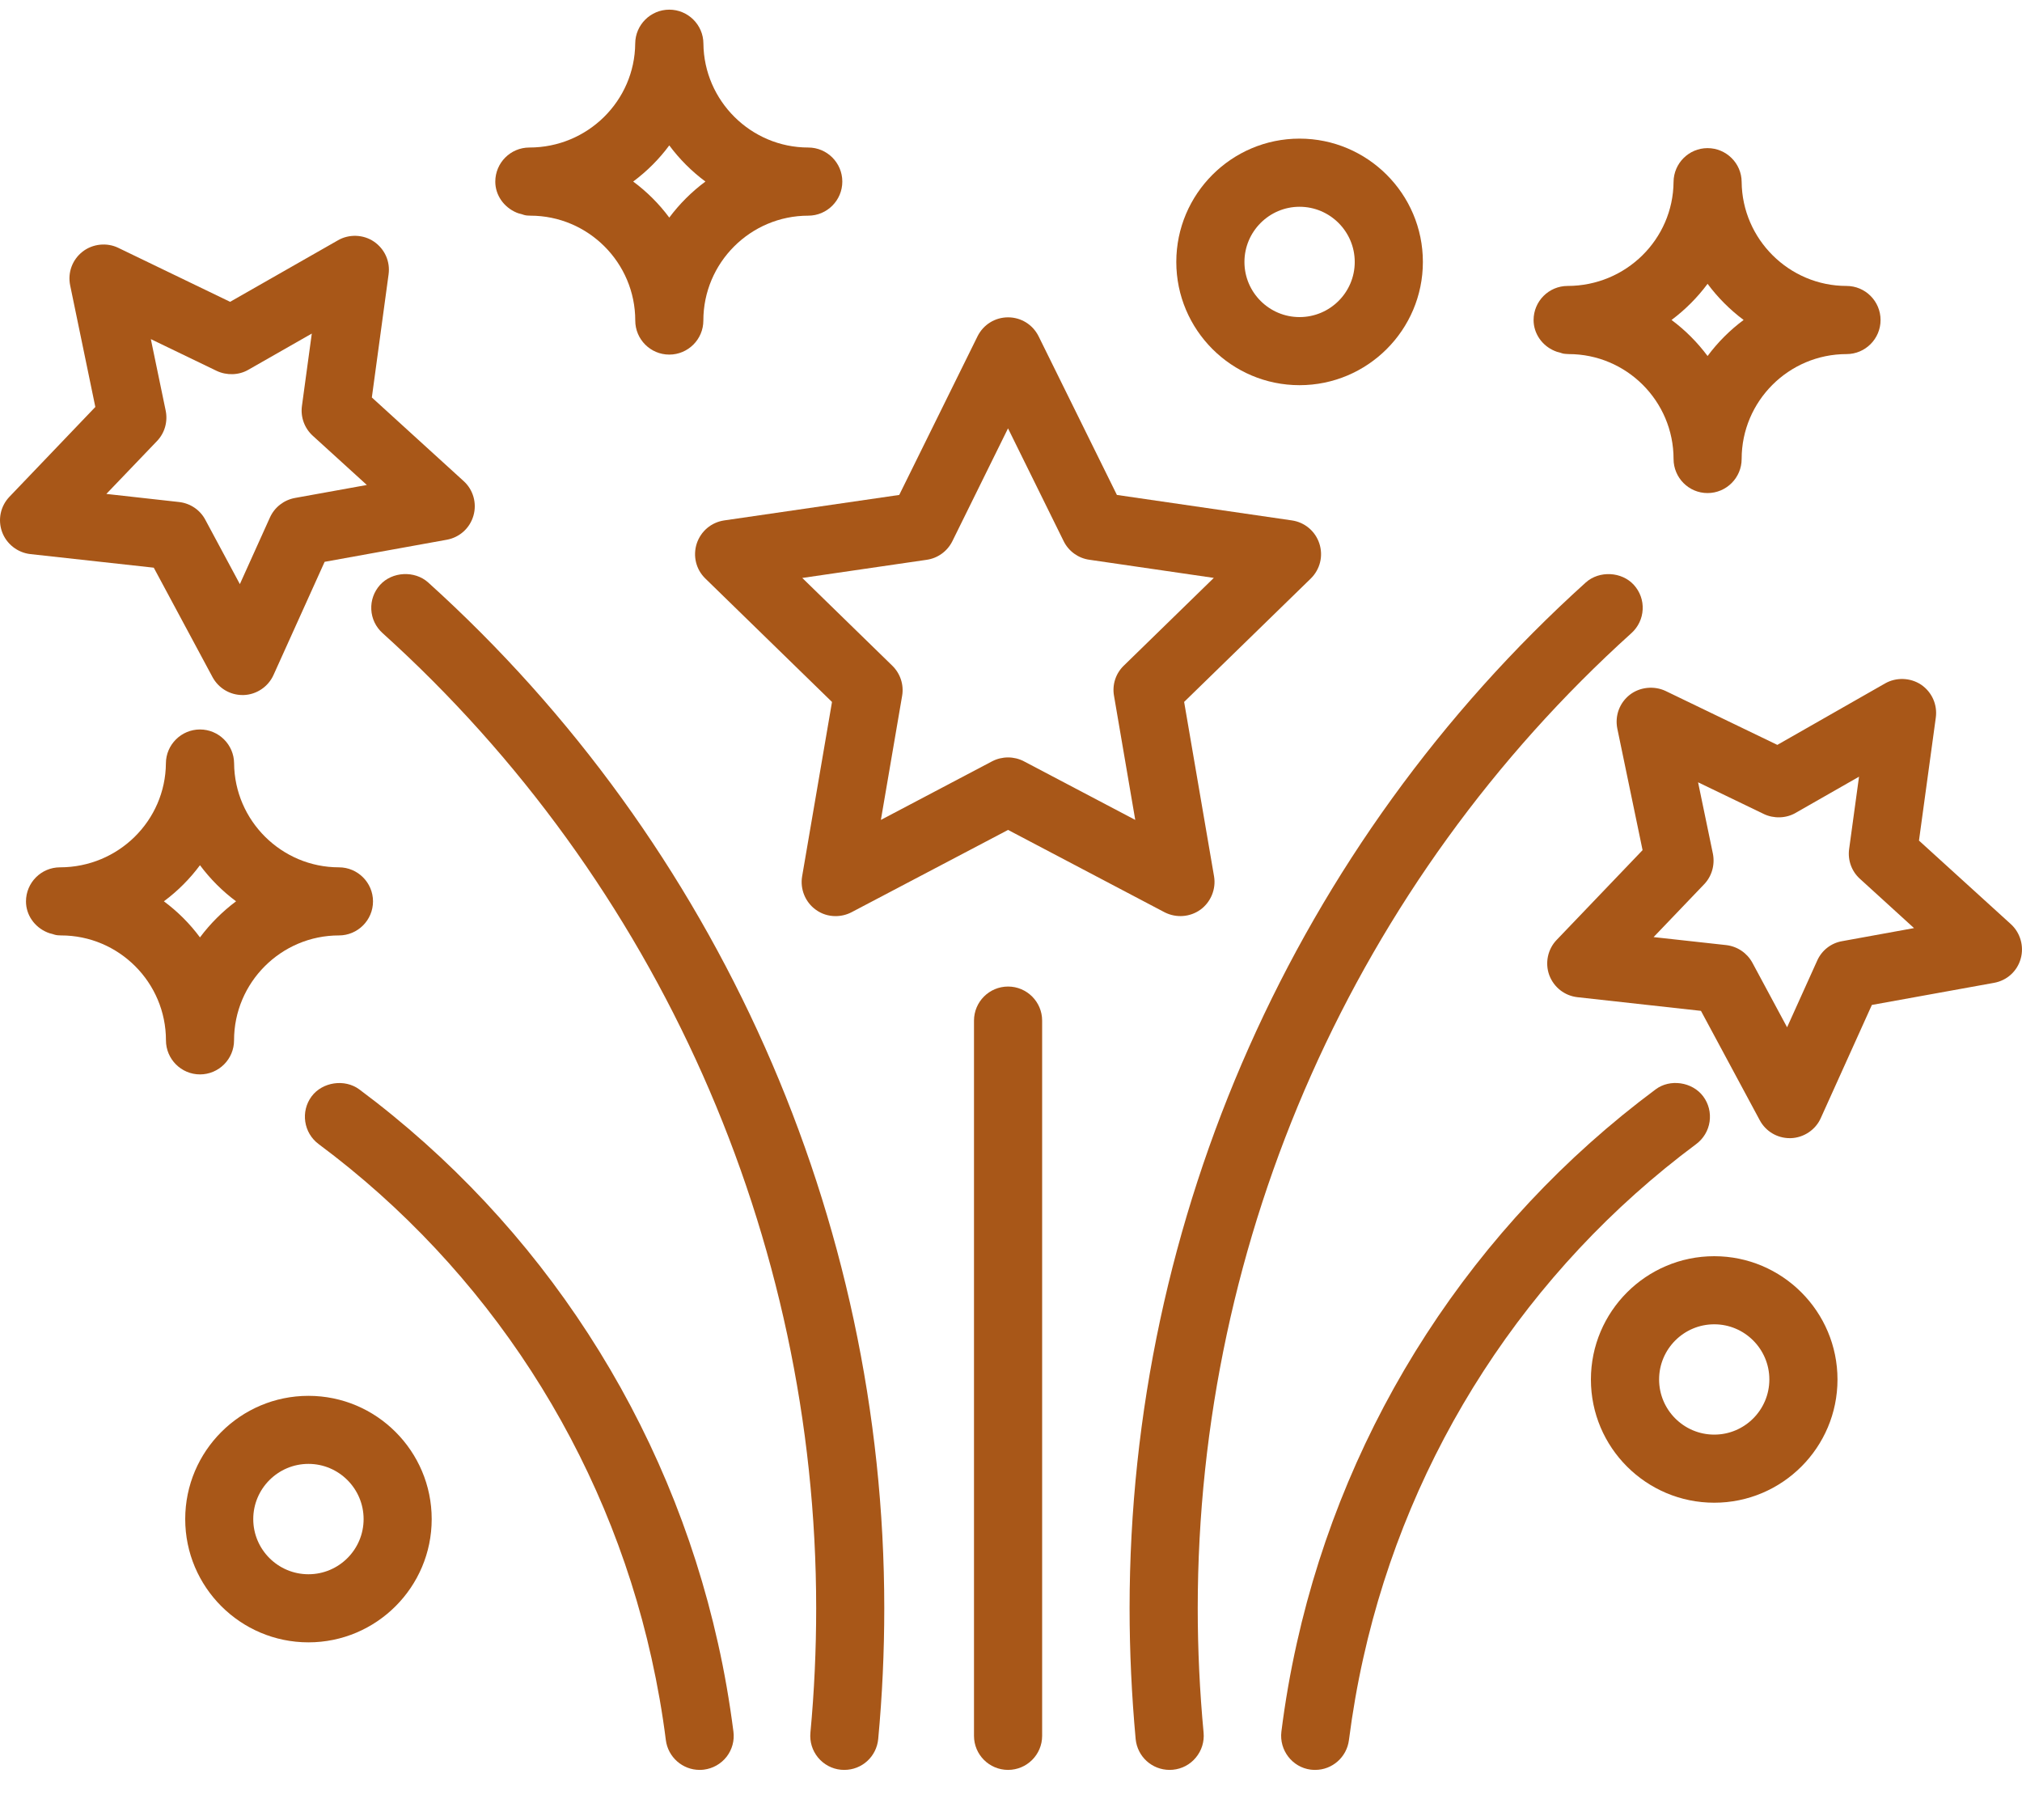
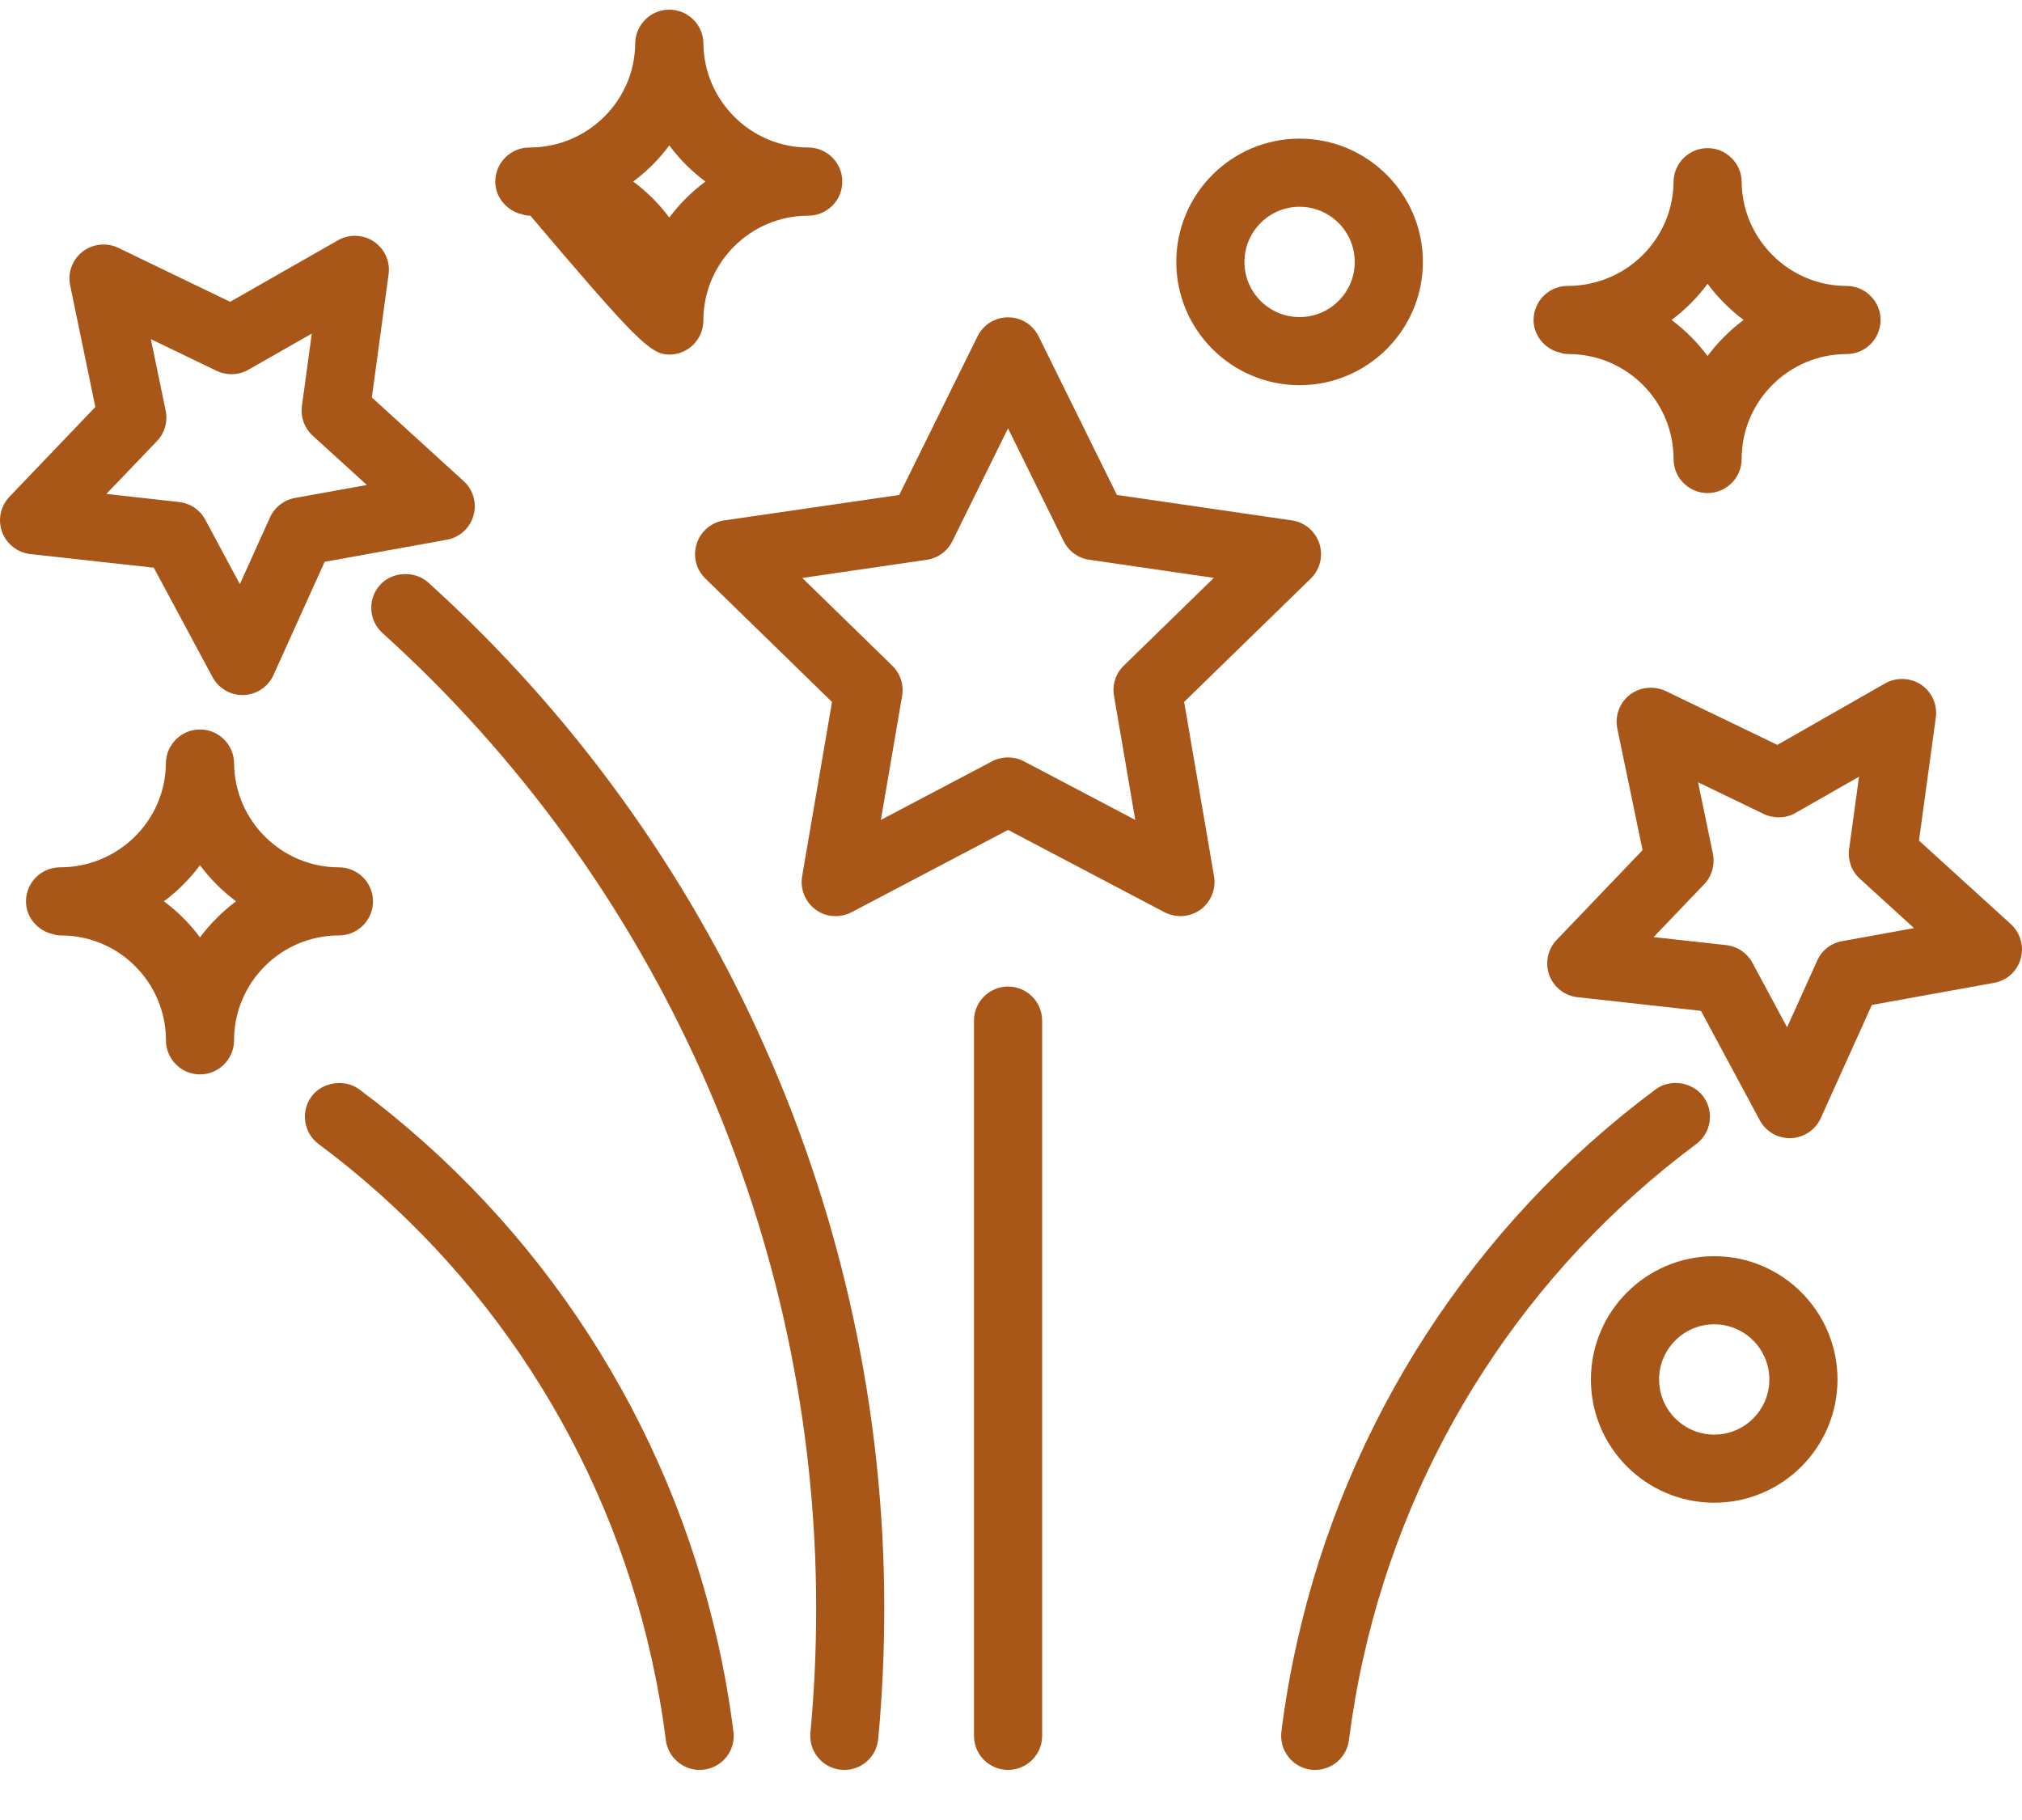
<svg xmlns="http://www.w3.org/2000/svg" width="40px" height="36px" viewBox="0 0 40 36" version="1.1">
  <title>06233CB7-E346-4643-AA82-FDBFDEB189A5</title>
  <g id="Page-1" stroke="none" stroke-width="1" fill="none" fill-rule="evenodd">
    <g id="Assets" transform="translate(-945, -5631)" fill="#A85718" fill-rule="nonzero">
      <g id="icon-SocialEvents" transform="translate(945, 5631)">
        <g id="Group">
          <path d="M13.783,10.752 C13.704,10.998 13.768,11.263 13.953,11.443 L16.459,13.885 L15.868,17.334 C15.825,17.586 15.93,17.844 16.136,17.993 C16.252,18.078 16.387,18.121 16.53,18.121 C16.639,18.121 16.747,18.095 16.844,18.045 L19.942,16.416 L23.04,18.046 C23.27,18.162 23.542,18.141 23.748,17.993 C23.953,17.844 24.059,17.585 24.017,17.335 L23.425,13.884 L25.931,11.443 C26.115,11.261 26.18,10.997 26.1,10.751 C26.02,10.507 25.811,10.331 25.558,10.294 L22.095,9.79 L20.546,6.652 C20.43,6.42 20.199,6.277 19.942,6.277 C19.684,6.277 19.453,6.421 19.338,6.652 L17.789,9.79 L14.326,10.294 C14.071,10.332 13.864,10.507 13.783,10.752 Z M22.23,13.168 C22.07,13.323 21.999,13.546 22.038,13.764 L22.458,16.218 L20.254,15.058 C20.158,15.008 20.05,14.982 19.942,14.982 C19.833,14.982 19.724,15.008 19.628,15.058 L17.426,16.218 L17.846,13.765 C17.884,13.546 17.811,13.324 17.653,13.169 L15.871,11.432 L18.332,11.073 C18.551,11.042 18.741,10.904 18.84,10.705 L19.941,8.473 L21.042,10.705 C21.14,10.904 21.332,11.042 21.55,11.072 L24.012,11.431 L22.23,13.168 Z" id="Shape" />
          <path d="M3.042,11.229 L4.204,13.393 C4.322,13.612 4.549,13.748 4.797,13.748 L4.816,13.748 L4.82,13.748 C5.074,13.74 5.306,13.584 5.411,13.351 L6.422,11.113 L8.84,10.676 C9.093,10.629 9.295,10.447 9.366,10.199 C9.437,9.954 9.361,9.686 9.172,9.516 L7.356,7.862 L7.687,5.428 C7.722,5.172 7.611,4.924 7.396,4.778 C7.187,4.636 6.903,4.627 6.686,4.753 L4.552,5.97 L2.341,4.903 C2.115,4.792 1.832,4.822 1.633,4.978 C1.43,5.137 1.336,5.392 1.388,5.645 L1.886,8.05 L0.187,9.826 C0.009,10.012 -0.047,10.279 0.041,10.522 C0.128,10.76 0.348,10.932 0.6,10.96 L3.042,11.229 Z M2.984,6.708 L4.286,7.336 C4.483,7.429 4.724,7.424 4.913,7.314 L6.168,6.598 L5.973,8.03 C5.943,8.25 6.023,8.47 6.188,8.62 L7.257,9.593 L5.834,9.85 C5.616,9.89 5.431,10.034 5.34,10.236 L4.745,11.554 L4.061,10.28 C3.958,10.086 3.764,9.955 3.542,9.93 L2.104,9.77 L3.104,8.726 C3.258,8.567 3.322,8.342 3.278,8.124 L2.984,6.708 Z" id="Shape" />
          <path d="M39.78,18.28 L37.962,16.627 L38.295,14.193 C38.329,13.938 38.218,13.689 38.004,13.543 C37.792,13.402 37.51,13.393 37.292,13.518 L35.16,14.734 L32.948,13.667 C32.722,13.561 32.44,13.588 32.241,13.743 C32.038,13.902 31.944,14.156 31.994,14.41 L32.494,16.816 L30.796,18.59 C30.618,18.773 30.56,19.047 30.648,19.288 C30.739,19.53 30.953,19.697 31.208,19.725 L33.649,19.995 L34.812,22.158 C34.929,22.377 35.156,22.513 35.405,22.513 L35.425,22.513 L35.428,22.513 C35.683,22.504 35.916,22.348 36.019,22.117 L37.03,19.878 L39.446,19.441 C39.702,19.395 39.905,19.211 39.974,18.964 C40.044,18.72 39.968,18.451 39.78,18.28 Z M33.592,15.474 L34.894,16.102 C35.089,16.195 35.333,16.189 35.52,16.08 L36.776,15.363 L36.58,16.796 C36.55,17.017 36.631,17.238 36.796,17.385 L37.864,18.358 L36.444,18.616 C36.224,18.653 36.038,18.798 35.948,19.002 L35.353,20.32 L34.668,19.046 C34.563,18.851 34.37,18.72 34.148,18.694 L32.712,18.536 L33.71,17.493 C33.862,17.336 33.928,17.111 33.886,16.89 L33.592,15.474 Z" id="Shape" />
          <path d="M25.708,7.619 C27.053,7.619 28.148,6.526 28.148,5.181 C28.148,3.836 27.053,2.742 25.708,2.742 C24.364,2.742 23.27,3.836 23.27,5.181 C23.27,6.526 24.364,7.619 25.708,7.619 Z M25.708,4.09 C26.31,4.09 26.8,4.58 26.8,5.182 C26.8,5.784 26.31,6.272 25.708,6.272 C25.108,6.272 24.618,5.784 24.618,5.182 C24.618,4.58 25.108,4.09 25.708,4.09 Z" id="Shape" />
-           <path d="M6.102,27.61 C4.757,27.61 3.664,28.703 3.664,30.048 C3.664,31.393 4.757,32.486 6.102,32.486 C7.446,32.486 8.54,31.393 8.54,30.048 C8.54,28.703 7.446,27.61 6.102,27.61 Z M6.102,31.139 C5.5,31.139 5.01,30.65 5.01,30.048 C5.01,29.446 5.5,28.956 6.102,28.956 C6.703,28.956 7.193,29.446 7.193,30.048 C7.193,30.65 6.704,31.139 6.102,31.139 Z" id="Shape" />
          <path d="M33.912,24.848 C32.566,24.848 31.472,25.942 31.472,27.287 C31.472,28.632 32.566,29.724 33.912,29.724 C35.256,29.724 36.35,28.632 36.35,27.287 C36.35,25.942 35.256,24.848 33.912,24.848 Z M33.912,28.377 C33.31,28.377 32.821,27.888 32.821,27.286 C32.821,26.684 33.31,26.195 33.912,26.195 C34.513,26.195 35.002,26.685 35.002,27.286 C35.002,27.888 34.513,28.377 33.912,28.377 Z" id="Shape" />
          <path d="M4.63,20.578 C4.63,19.434 5.561,18.503 6.705,18.503 C7.076,18.503 7.379,18.201 7.379,17.83 C7.379,17.459 7.077,17.156 6.705,17.156 C5.57,17.156 4.64,16.233 4.631,15.098 C4.628,14.728 4.325,14.429 3.956,14.429 C3.587,14.429 3.284,14.729 3.282,15.098 C3.273,16.231 2.344,17.155 1.187,17.156 C0.816,17.156 0.514,17.458 0.514,17.831 C0.514,18.095 0.68,18.336 0.933,18.442 C0.964,18.457 0.992,18.463 1.035,18.474 C1.062,18.483 1.098,18.496 1.144,18.5 L1.208,18.503 C2.352,18.503 3.283,19.434 3.283,20.578 C3.283,20.949 3.585,21.252 3.956,21.252 C4.328,21.252 4.63,20.949 4.63,20.578 Z M3.956,18.542 C3.755,18.27 3.514,18.03 3.242,17.828 C3.514,17.626 3.755,17.385 3.956,17.114 C4.158,17.385 4.399,17.627 4.67,17.828 C4.4,18.03 4.158,18.271 3.956,18.542 Z" id="Shape" />
-           <path d="M10.22,4.206 C10.243,4.216 10.268,4.224 10.319,4.236 C10.347,4.246 10.383,4.259 10.428,4.263 L10.492,4.266 C11.636,4.266 12.567,5.197 12.567,6.341 C12.567,6.712 12.868,7.014 13.24,7.014 C13.611,7.014 13.914,6.712 13.914,6.341 C13.914,5.197 14.845,4.266 15.99,4.266 C16.361,4.266 16.663,3.963 16.663,3.592 C16.663,3.22 16.361,2.918 15.99,2.918 C14.856,2.918 13.925,1.994 13.915,0.86 C13.913,0.491 13.61,0.191 13.24,0.191 C12.87,0.191 12.569,0.491 12.566,0.86 C12.557,1.994 11.626,2.918 10.472,2.918 C10.1,2.918 9.798,3.22 9.798,3.593 C9.798,3.858 9.964,4.098 10.22,4.206 Z M12.526,3.591 C12.798,3.388 13.039,3.148 13.24,2.876 C13.442,3.148 13.683,3.389 13.955,3.591 C13.684,3.792 13.442,4.033 13.24,4.304 C13.039,4.033 12.798,3.792 12.526,3.591 Z" id="Shape" />
+           <path d="M10.22,4.206 C10.243,4.216 10.268,4.224 10.319,4.236 C10.347,4.246 10.383,4.259 10.428,4.263 L10.492,4.266 C12.567,6.712 12.868,7.014 13.24,7.014 C13.611,7.014 13.914,6.712 13.914,6.341 C13.914,5.197 14.845,4.266 15.99,4.266 C16.361,4.266 16.663,3.963 16.663,3.592 C16.663,3.22 16.361,2.918 15.99,2.918 C14.856,2.918 13.925,1.994 13.915,0.86 C13.913,0.491 13.61,0.191 13.24,0.191 C12.87,0.191 12.569,0.491 12.566,0.86 C12.557,1.994 11.626,2.918 10.472,2.918 C10.1,2.918 9.798,3.22 9.798,3.593 C9.798,3.858 9.964,4.098 10.22,4.206 Z M12.526,3.591 C12.798,3.388 13.039,3.148 13.24,2.876 C13.442,3.148 13.683,3.389 13.955,3.591 C13.684,3.792 13.442,4.033 13.24,4.304 C13.039,4.033 12.798,3.792 12.526,3.591 Z" id="Shape" />
          <path d="M30.754,6.941 C30.785,6.956 30.813,6.963 30.858,6.974 C30.884,6.984 30.925,6.998 30.969,7 L31.032,7.004 C32.176,7.004 33.107,7.934 33.107,9.078 C33.107,9.45 33.408,9.753 33.779,9.753 C34.151,9.753 34.454,9.45 34.454,9.078 C34.454,7.935 35.385,7.004 36.529,7.004 C36.9,7.004 37.202,6.702 37.202,6.33 C37.202,5.958 36.9,5.656 36.529,5.656 C35.394,5.656 34.464,4.732 34.454,3.598 C34.452,3.229 34.149,2.93 33.779,2.93 C33.411,2.93 33.11,3.229 33.107,3.598 C33.098,4.731 32.168,5.655 31.011,5.656 C30.64,5.656 30.338,5.958 30.338,6.331 C30.338,6.596 30.505,6.837 30.754,6.941 Z M33.067,6.329 C33.338,6.126 33.578,5.886 33.78,5.614 C33.982,5.886 34.223,6.127 34.493,6.329 C34.223,6.529 33.982,6.77 33.78,7.042 C33.578,6.771 33.338,6.53 33.067,6.329 Z" id="Shape" />
          <path d="M19.942,19.514 C19.57,19.514 19.268,19.816 19.268,20.188 L19.268,34.336 C19.268,34.708 19.57,35.009 19.942,35.009 C20.312,35.009 20.616,34.708 20.616,34.336 L20.616,20.188 C20.616,19.816 20.313,19.514 19.942,19.514 Z" id="Path" />
-           <path d="M32.275,12.522 C32.408,12.401 32.487,12.235 32.496,12.055 C32.505,11.876 32.443,11.704 32.322,11.57 C32.083,11.306 31.638,11.282 31.371,11.521 C25.636,16.697 22.346,24.093 22.346,31.813 C22.346,32.666 22.387,33.536 22.466,34.4 C22.501,34.748 22.79,35.009 23.138,35.009 L23.202,35.006 C23.38,34.989 23.543,34.904 23.657,34.765 C23.772,34.626 23.826,34.452 23.81,34.273 C23.733,33.455 23.694,32.627 23.694,31.813 C23.694,24.473 26.822,17.441 32.275,12.522 Z" id="Path" />
          <path d="M33.82,22.186 C33.845,22.008 33.801,21.831 33.693,21.686 C33.478,21.399 33.035,21.334 32.751,21.549 C29.152,24.226 26.631,28.116 25.654,32.502 C25.524,33.082 25.422,33.671 25.349,34.252 C25.304,34.621 25.566,34.958 25.929,35.004 C25.958,35.007 25.989,35.009 26.018,35.009 C26.356,35.009 26.642,34.756 26.685,34.42 C26.756,33.868 26.851,33.322 26.969,32.796 C27.874,28.726 30.213,25.116 33.555,22.63 C33.699,22.522 33.794,22.364 33.82,22.186 Z" id="Path" />
          <path d="M7.107,21.548 C6.82,21.336 6.378,21.4 6.164,21.687 C5.943,21.985 6.005,22.408 6.303,22.63 C9.644,25.115 11.982,28.725 12.888,32.796 C13.008,33.334 13.104,33.881 13.172,34.42 C13.215,34.756 13.502,35.009 13.84,35.009 C13.868,35.009 13.896,35.007 13.924,35.004 C14.103,34.981 14.262,34.891 14.374,34.749 C14.484,34.606 14.532,34.429 14.509,34.251 C14.432,33.653 14.33,33.064 14.203,32.502 C13.226,28.117 10.706,24.227 7.107,21.548 Z" id="Path" />
          <path d="M8.47,11.521 C8.204,11.282 7.757,11.304 7.518,11.57 C7.398,11.704 7.336,11.876 7.345,12.056 C7.354,12.236 7.433,12.401 7.567,12.522 C13.019,17.442 16.146,24.473 16.146,31.813 C16.146,32.634 16.108,33.462 16.032,34.272 C16.015,34.451 16.069,34.626 16.182,34.764 C16.298,34.904 16.46,34.989 16.635,35.006 L16.702,35.009 C17.052,35.009 17.339,34.746 17.373,34.399 C17.453,33.543 17.493,32.674 17.493,31.813 C17.494,24.093 14.204,16.697 8.47,11.521 Z" id="Path" />
        </g>
      </g>
    </g>
  </g>
</svg>